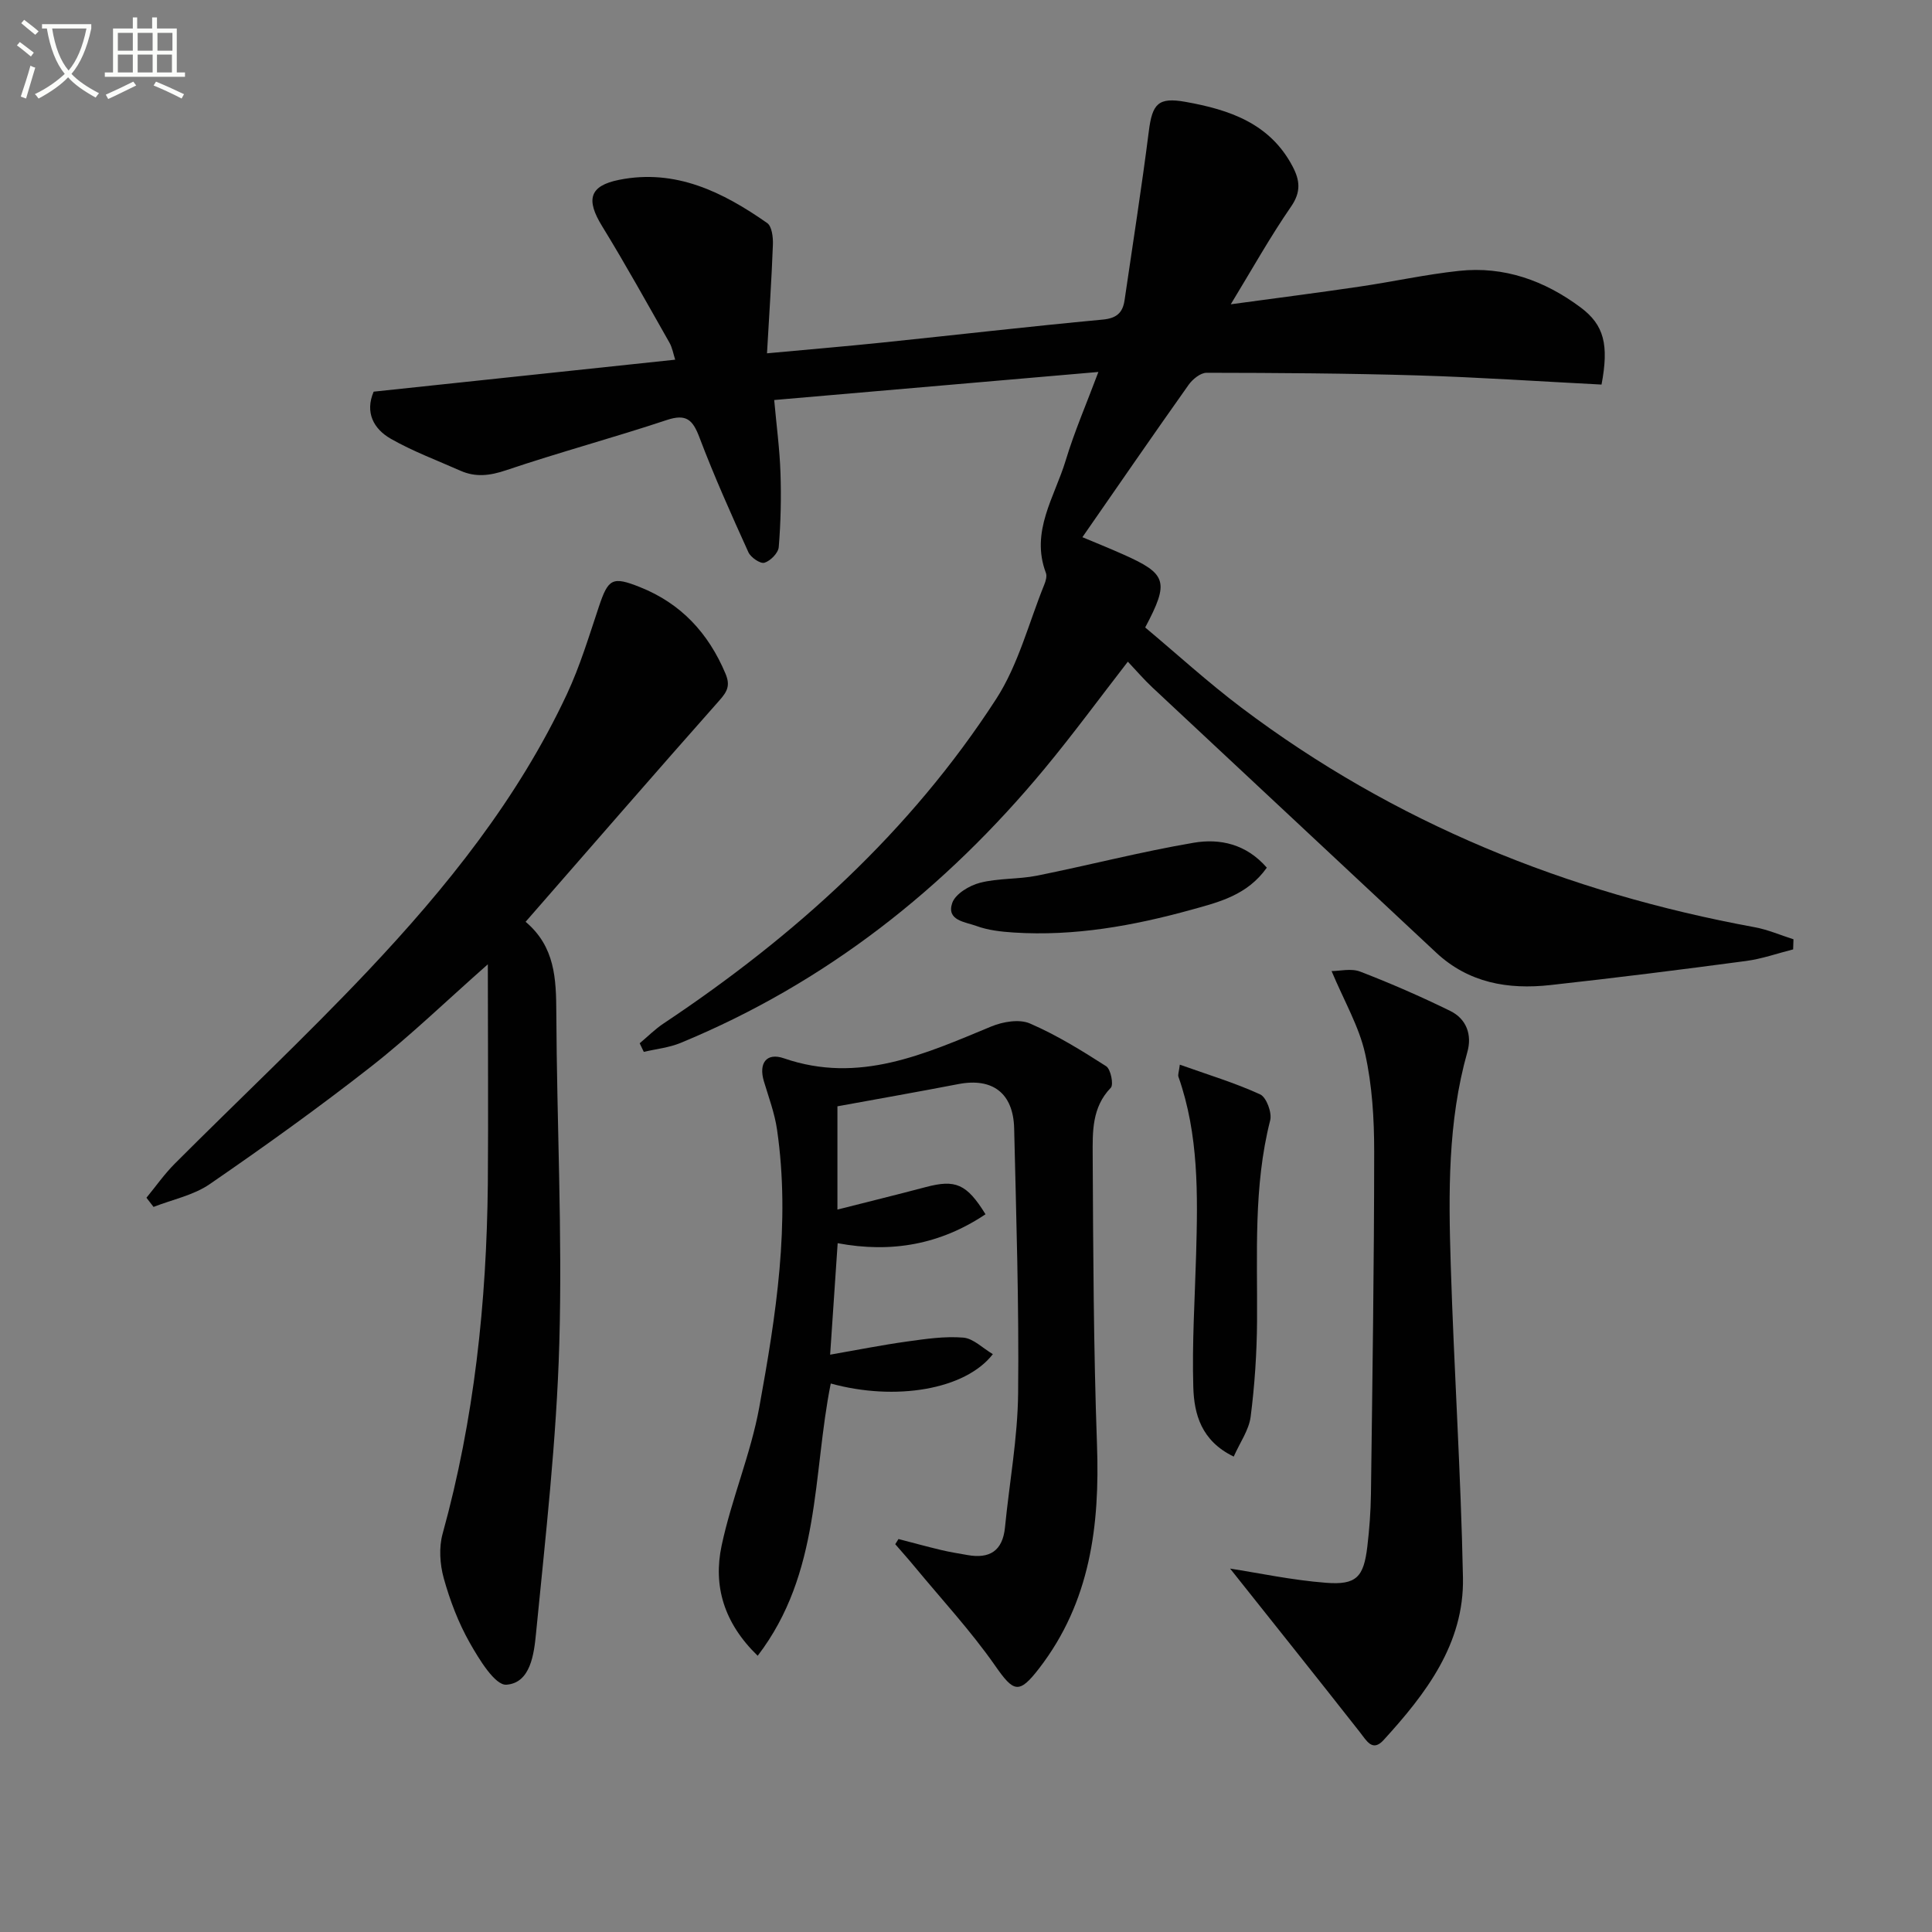
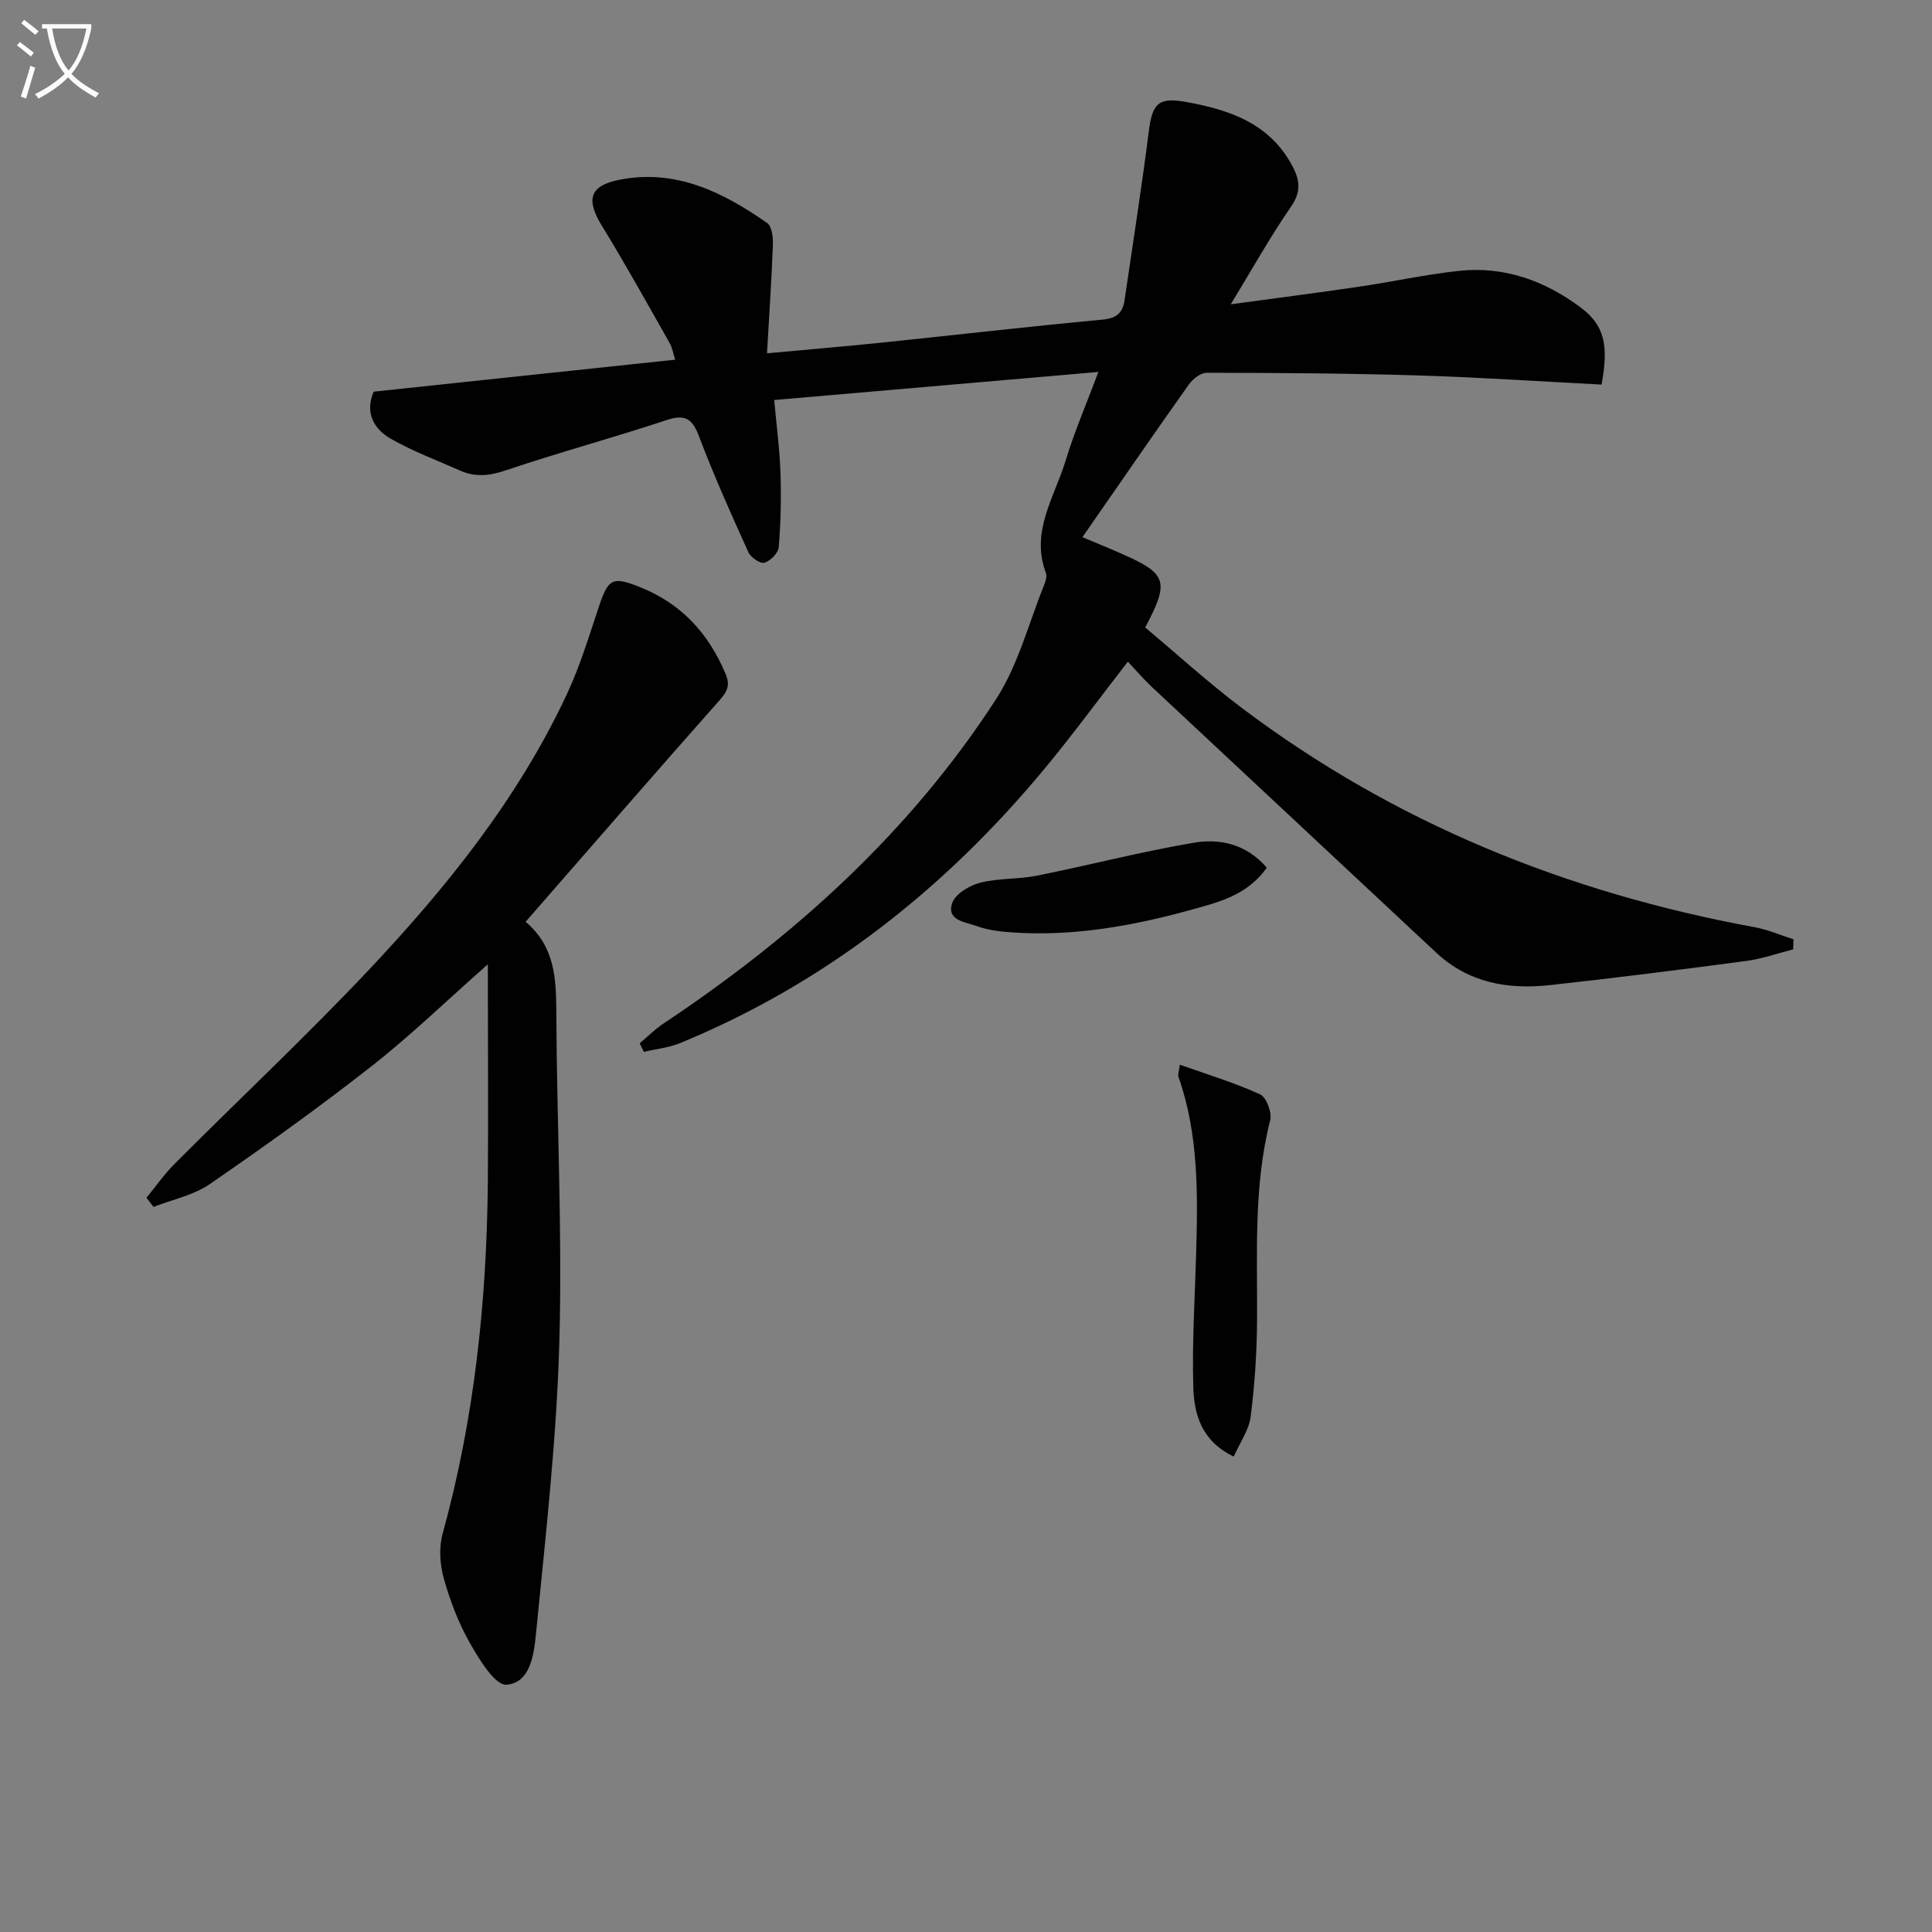
<svg xmlns="http://www.w3.org/2000/svg" enable-background="new 0 0 400 400" viewBox="0 0 400 400">
  <rect x="0" y="0" width="400" height="400" fill="#808080" stroke="none" />
  <path d="m6.4 11.7c-1-.8-1.9-1.6-2.9-2.3l.6-.7c.9.7 1.9 1.4 2.9 2.2zm-2.1 8.3c.7-2.1 1.4-4.2 2-6.4.2.1.6.3 1 .4-.7 2.3-1.3 4.4-1.9 6.4zm3-12.8c-1.1-.9-2.1-1.7-2.9-2.4l.6-.7c1 .8 2 1.5 3 2.4zm1.4-1.3v-.9h10.2v.9c-.9 4.2-2.3 7.3-4.1 9.4 1.3 1.4 3.2 2.7 5.7 4-.2.2-.4.5-.7.9-2.5-1.4-4.4-2.7-5.7-4.2-1.4 1.5-3.5 3-6.1 4.4 0 0 0 0-.1-.1-.3-.4-.5-.7-.7-.8 2.7-1.3 4.7-2.8 6.2-4.2-1.8-2.2-3-5.3-3.7-9.4zm9.2 0h-7.1c.6 3.8 1.7 6.7 3.4 8.7 1.7-2 2.9-4.8 3.7-8.7z" fill="#fbfcfa" />
-   <path d="m31.6 3.6h.9v2.3h4.1v9.1h1.7v.9h-16.6v-.9h1.7v-9.1h4.1v-2.3h.9v2.3h3.1v-2.3zm-4 13.3.6.8c-1.9.9-3.8 1.9-5.8 2.8-.2-.3-.3-.6-.5-.9 2-.9 3.9-1.8 5.7-2.7zm-3.2-10.1v3.7h3.1v-3.7zm0 4.5v3.7h3.1v-3.7zm4.1-4.5v3.7h3.1v-3.7zm0 4.5v3.7h3.1v-3.7zm9.1 9.1c-2.1-1.1-4.1-2-5.8-2.7l.5-.8c2.2.9 4.1 1.8 5.8 2.6zm-1.9-13.6h-3.1v3.7h3.1zm-3.2 4.5v3.7h3.1v-3.7z" fill="#fbfcfa" />
  <g fill="#010101">
    <path d="m331.58 79.62c-12.77-.65-25.35-1.51-37.94-1.89-14.6-.44-29.22-.53-43.83-.55-1.27 0-2.91 1.34-3.74 2.52-7.38 10.41-14.61 20.92-21.97 31.52 2.34.98 5.4 2.21 8.41 3.55 9.09 4.04 9.64 5.62 4.59 15.14 6.52 5.46 12.99 11.37 19.95 16.62 31.65 23.87 67.39 38.3 106.23 45.44 2.74.5 5.36 1.65 8.04 2.5-.02.7-.05 1.39-.07 2.09-3.24.82-6.44 1.96-9.74 2.4-13.5 1.8-27.01 3.5-40.55 4.99-8.72.96-16.9-.43-23.65-6.75-19.56-18.31-39.17-36.57-58.73-54.88-1.7-1.59-3.22-3.37-5.07-5.33-5.86 7.56-11.33 15.02-17.22 22.13-20.62 24.88-45.34 44.4-75.37 56.8-2.39.99-5.08 1.26-7.63 1.86-.28-.59-.57-1.19-.85-1.78 1.65-1.38 3.18-2.93 4.96-4.11 27.16-18.09 51.04-39.65 68.85-67.18 4.58-7.08 6.74-15.73 9.96-23.68.3-.74.59-1.75.33-2.42-3.24-8.58 1.82-15.73 4.1-23.28 1.81-5.99 4.32-11.77 6.77-18.32-22.64 1.96-44.61 3.86-67.12 5.81.48 5.34 1.14 10.21 1.3 15.1.17 5.11.06 10.26-.36 15.35-.1 1.22-1.71 2.86-2.96 3.24-.84.26-2.83-1.09-3.32-2.17-3.56-7.85-7.09-15.73-10.14-23.78-1.38-3.64-2.7-4.95-6.76-3.6-11.01 3.66-22.25 6.68-33.24 10.39-3.37 1.14-6.33 1.51-9.5.1-4.84-2.15-9.85-4.01-14.42-6.62-3.53-2.03-5.37-5.42-3.53-9.74 20.71-2.2 41.33-4.38 62.43-6.62-.39-1.21-.59-2.48-1.19-3.53-4.59-8.08-9.09-16.22-13.95-24.13-3.36-5.47-2.66-8.34 3.54-9.58 11.68-2.33 21.48 2.53 30.65 8.95.98.69 1.24 2.97 1.18 4.49-.27 7.26-.77 14.51-1.22 22.48 8.48-.79 16.2-1.43 23.9-2.23 15.2-1.57 30.38-3.33 45.59-4.75 2.9-.27 4.16-1.42 4.54-4.02 1.7-11.66 3.54-23.3 5.02-34.98.72-5.7 1.95-7.09 7.6-6.08 9.07 1.62 17.48 4.43 22.18 13.39 1.5 2.86 1.76 5.24-.3 8.25-4.33 6.27-8.06 12.94-12.51 20.27 9.4-1.28 18.01-2.38 26.6-3.65 6.9-1.01 13.74-2.53 20.66-3.27 9.35-1.01 17.76 2.04 25.17 7.57 4.88 3.64 5.88 7.75 4.33 15.97z" />
    <path d="m101 199.65c-8.64 7.62-16.05 14.81-24.13 21.14-10.86 8.51-22.09 16.56-33.46 24.38-3.36 2.31-7.72 3.18-11.62 4.71-.49-.63-.98-1.27-1.47-1.9 1.95-2.37 3.73-4.92 5.89-7.08 13.29-13.31 27.02-26.2 39.93-39.86 16.26-17.22 31.09-35.65 41.22-57.3 2.73-5.83 4.6-12.07 6.65-18.19 1.93-5.76 2.79-6.26 8.45-4.01 8.53 3.39 14.2 9.52 17.74 17.92 1.04 2.47.38 3.71-1.26 5.56-13.34 15.05-26.51 30.25-40.12 45.83 6.12 5.16 6.32 11.83 6.36 18.82.1 22.81 1.27 45.64.62 68.42-.57 20.05-2.86 40.06-4.82 60.05-.41 4.2-1.1 10.31-6.14 10.66-2.36.16-5.65-5.27-7.59-8.69-2.35-4.15-4.1-8.76-5.38-13.37-.8-2.89-1.02-6.35-.23-9.2 6.56-23.72 9.11-47.93 9.36-72.43.12-14.78 0-29.55 0-45.46z" />
-     <path d="m173.38 229.05v21.38c6.26-1.59 12.29-3.07 18.3-4.66 6.12-1.62 8.45-.7 12.36 5.63-9.37 6.27-19.47 8.07-30.61 5.99-.49 7.29-.98 14.54-1.56 23.08 5.7-.99 10.78-2.01 15.9-2.72 3.87-.54 7.82-1.13 11.67-.81 2.09.17 4.02 2.19 6.12 3.42-5.72 7.39-20.22 9.76-33.56 6.08-3.79 18.83-2.01 39.23-15.13 56.37-7.03-6.81-9.23-14.5-7.47-22.79 2.05-9.69 6.04-18.99 7.81-28.71 3.44-18.94 6.48-38.04 3.67-57.42-.49-3.41-1.74-6.72-2.73-10.04-1.11-3.73.53-5.99 4.15-4.74 15.56 5.37 29.14-.88 42.94-6.59 2.39-.99 5.78-1.57 7.97-.63 5.53 2.39 10.73 5.6 15.81 8.86.95.61 1.58 3.81.96 4.46-3.94 4.06-3.77 9.15-3.75 14 .1 19.97.18 39.94.89 59.89.6 16.73-1.38 32.55-11.95 46.28-4.22 5.48-5.3 4.99-9.16-.55-5.01-7.17-11.01-13.65-16.6-20.41-1.32-1.6-2.7-3.14-4.06-4.71.22-.36.45-.72.67-1.07 2.97.77 5.92 1.58 8.9 2.29 1.77.42 3.57.7 5.36 1.02 4.6.83 7.31-.84 7.79-5.72.91-9.24 2.62-18.46 2.72-27.7.2-18.3-.39-36.6-.82-54.9-.17-7.31-4.48-10.53-11.5-9.19-8.3 1.6-16.61 3.06-25.09 4.61z" />
-     <path d="m254.68 324.76c5.85.9 12.83 2.4 19.87 2.94 6.29.49 7.79-1.19 8.54-7.49.43-3.62.7-7.28.75-10.93.3-23.62.66-47.24.67-70.86 0-6.78-.41-13.71-1.88-20.29-1.25-5.6-4.31-10.81-6.94-17.08 1.68 0 4.06-.61 5.92.11 6.33 2.44 12.57 5.16 18.66 8.15 3.34 1.64 4.54 4.93 3.53 8.5-4.08 14.46-3.9 29.27-3.44 44.04.67 21.59 2.1 43.17 2.53 64.77.27 13.71-7.68 24.05-16.43 33.64-2.31 2.53-3.51.15-4.91-1.63-9.13-11.62-18.35-23.15-26.87-33.87z" />
    <path d="m255.43 301.57c-6.72-3.24-8.21-8.8-8.37-14.39-.27-9.11.32-18.24.58-27.36.35-12.46.57-24.89-3.66-36.9-.14-.4.09-.94.29-2.49 5.75 2.05 11.36 3.74 16.63 6.15 1.29.59 2.48 3.78 2.08 5.36-3.49 13.73-2.63 27.68-2.72 41.61-.05 6.61-.49 13.25-1.33 19.8-.37 2.76-2.22 5.32-3.5 8.22z" />
    <path d="m262.28 179.64c-4.05 5.73-9.98 7.15-15.61 8.71-12.01 3.32-24.23 5.53-36.78 4.72-2.62-.17-5.34-.47-7.77-1.37-2.22-.82-6.23-1.09-4.97-4.75.65-1.88 3.55-3.62 5.75-4.18 3.8-.98 7.91-.7 11.78-1.47 10.85-2.18 21.58-4.97 32.47-6.82 5.41-.92 10.87.25 15.13 5.16z" />
  </g>
</svg>